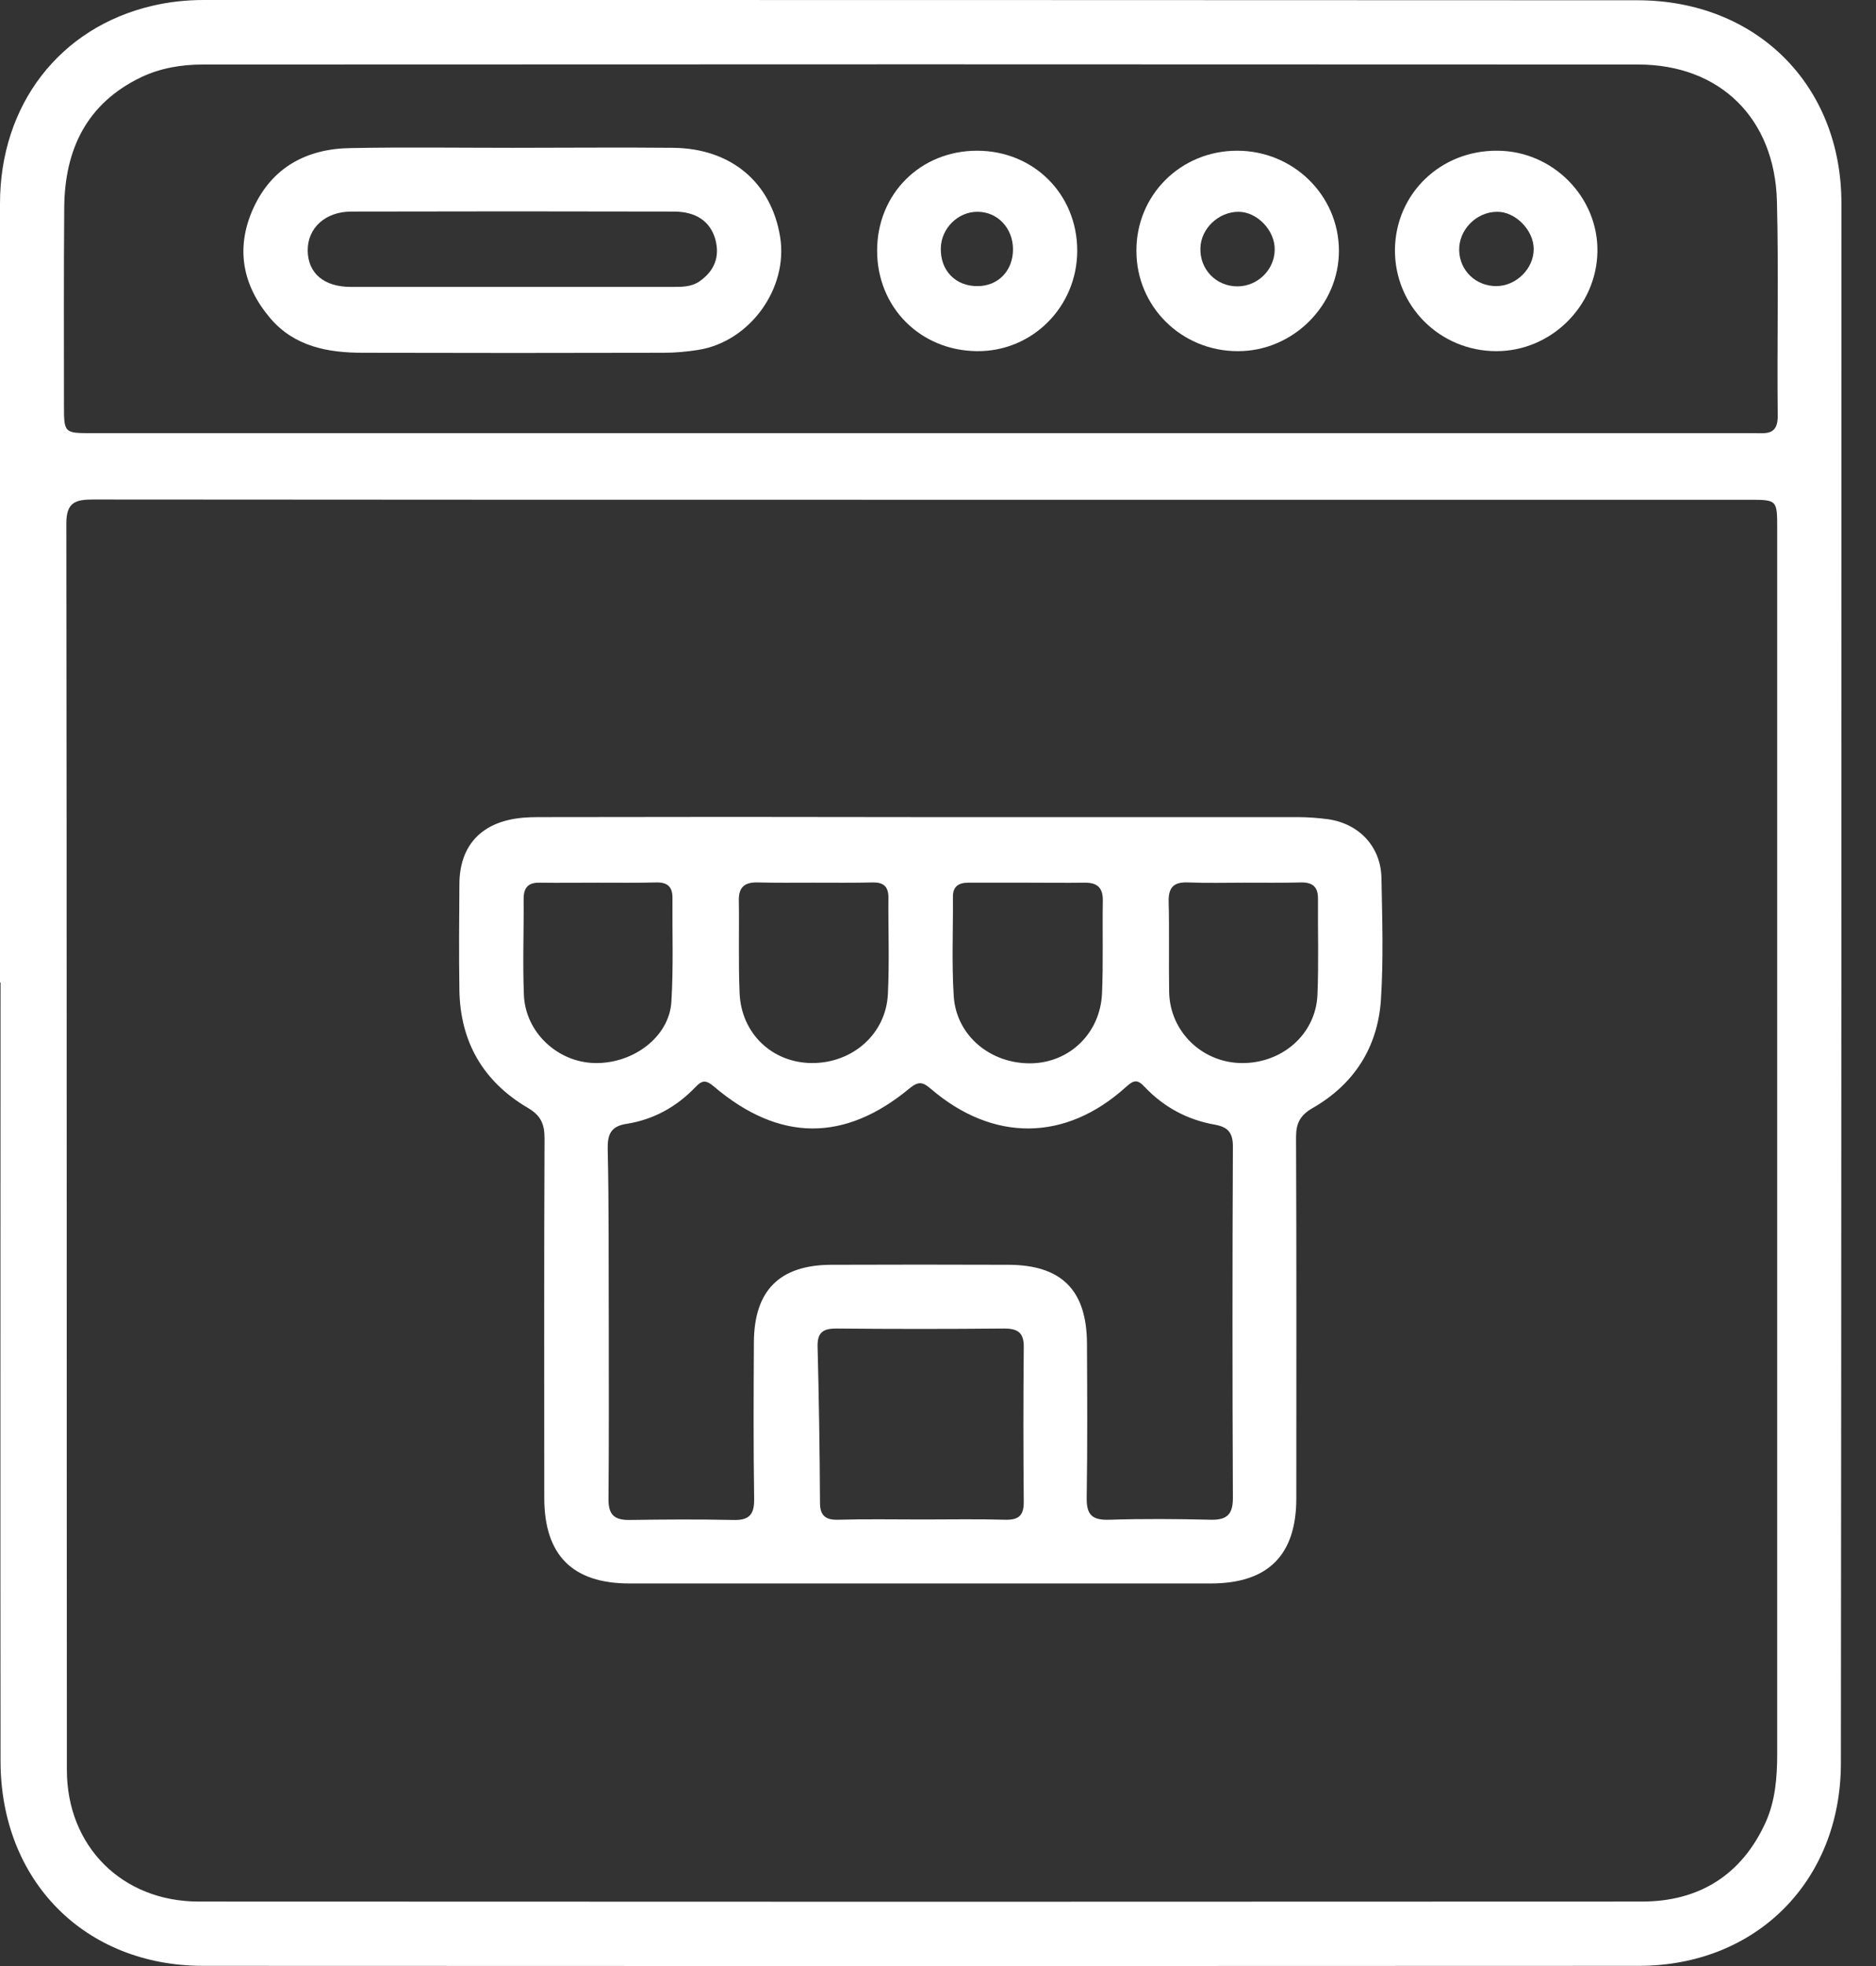
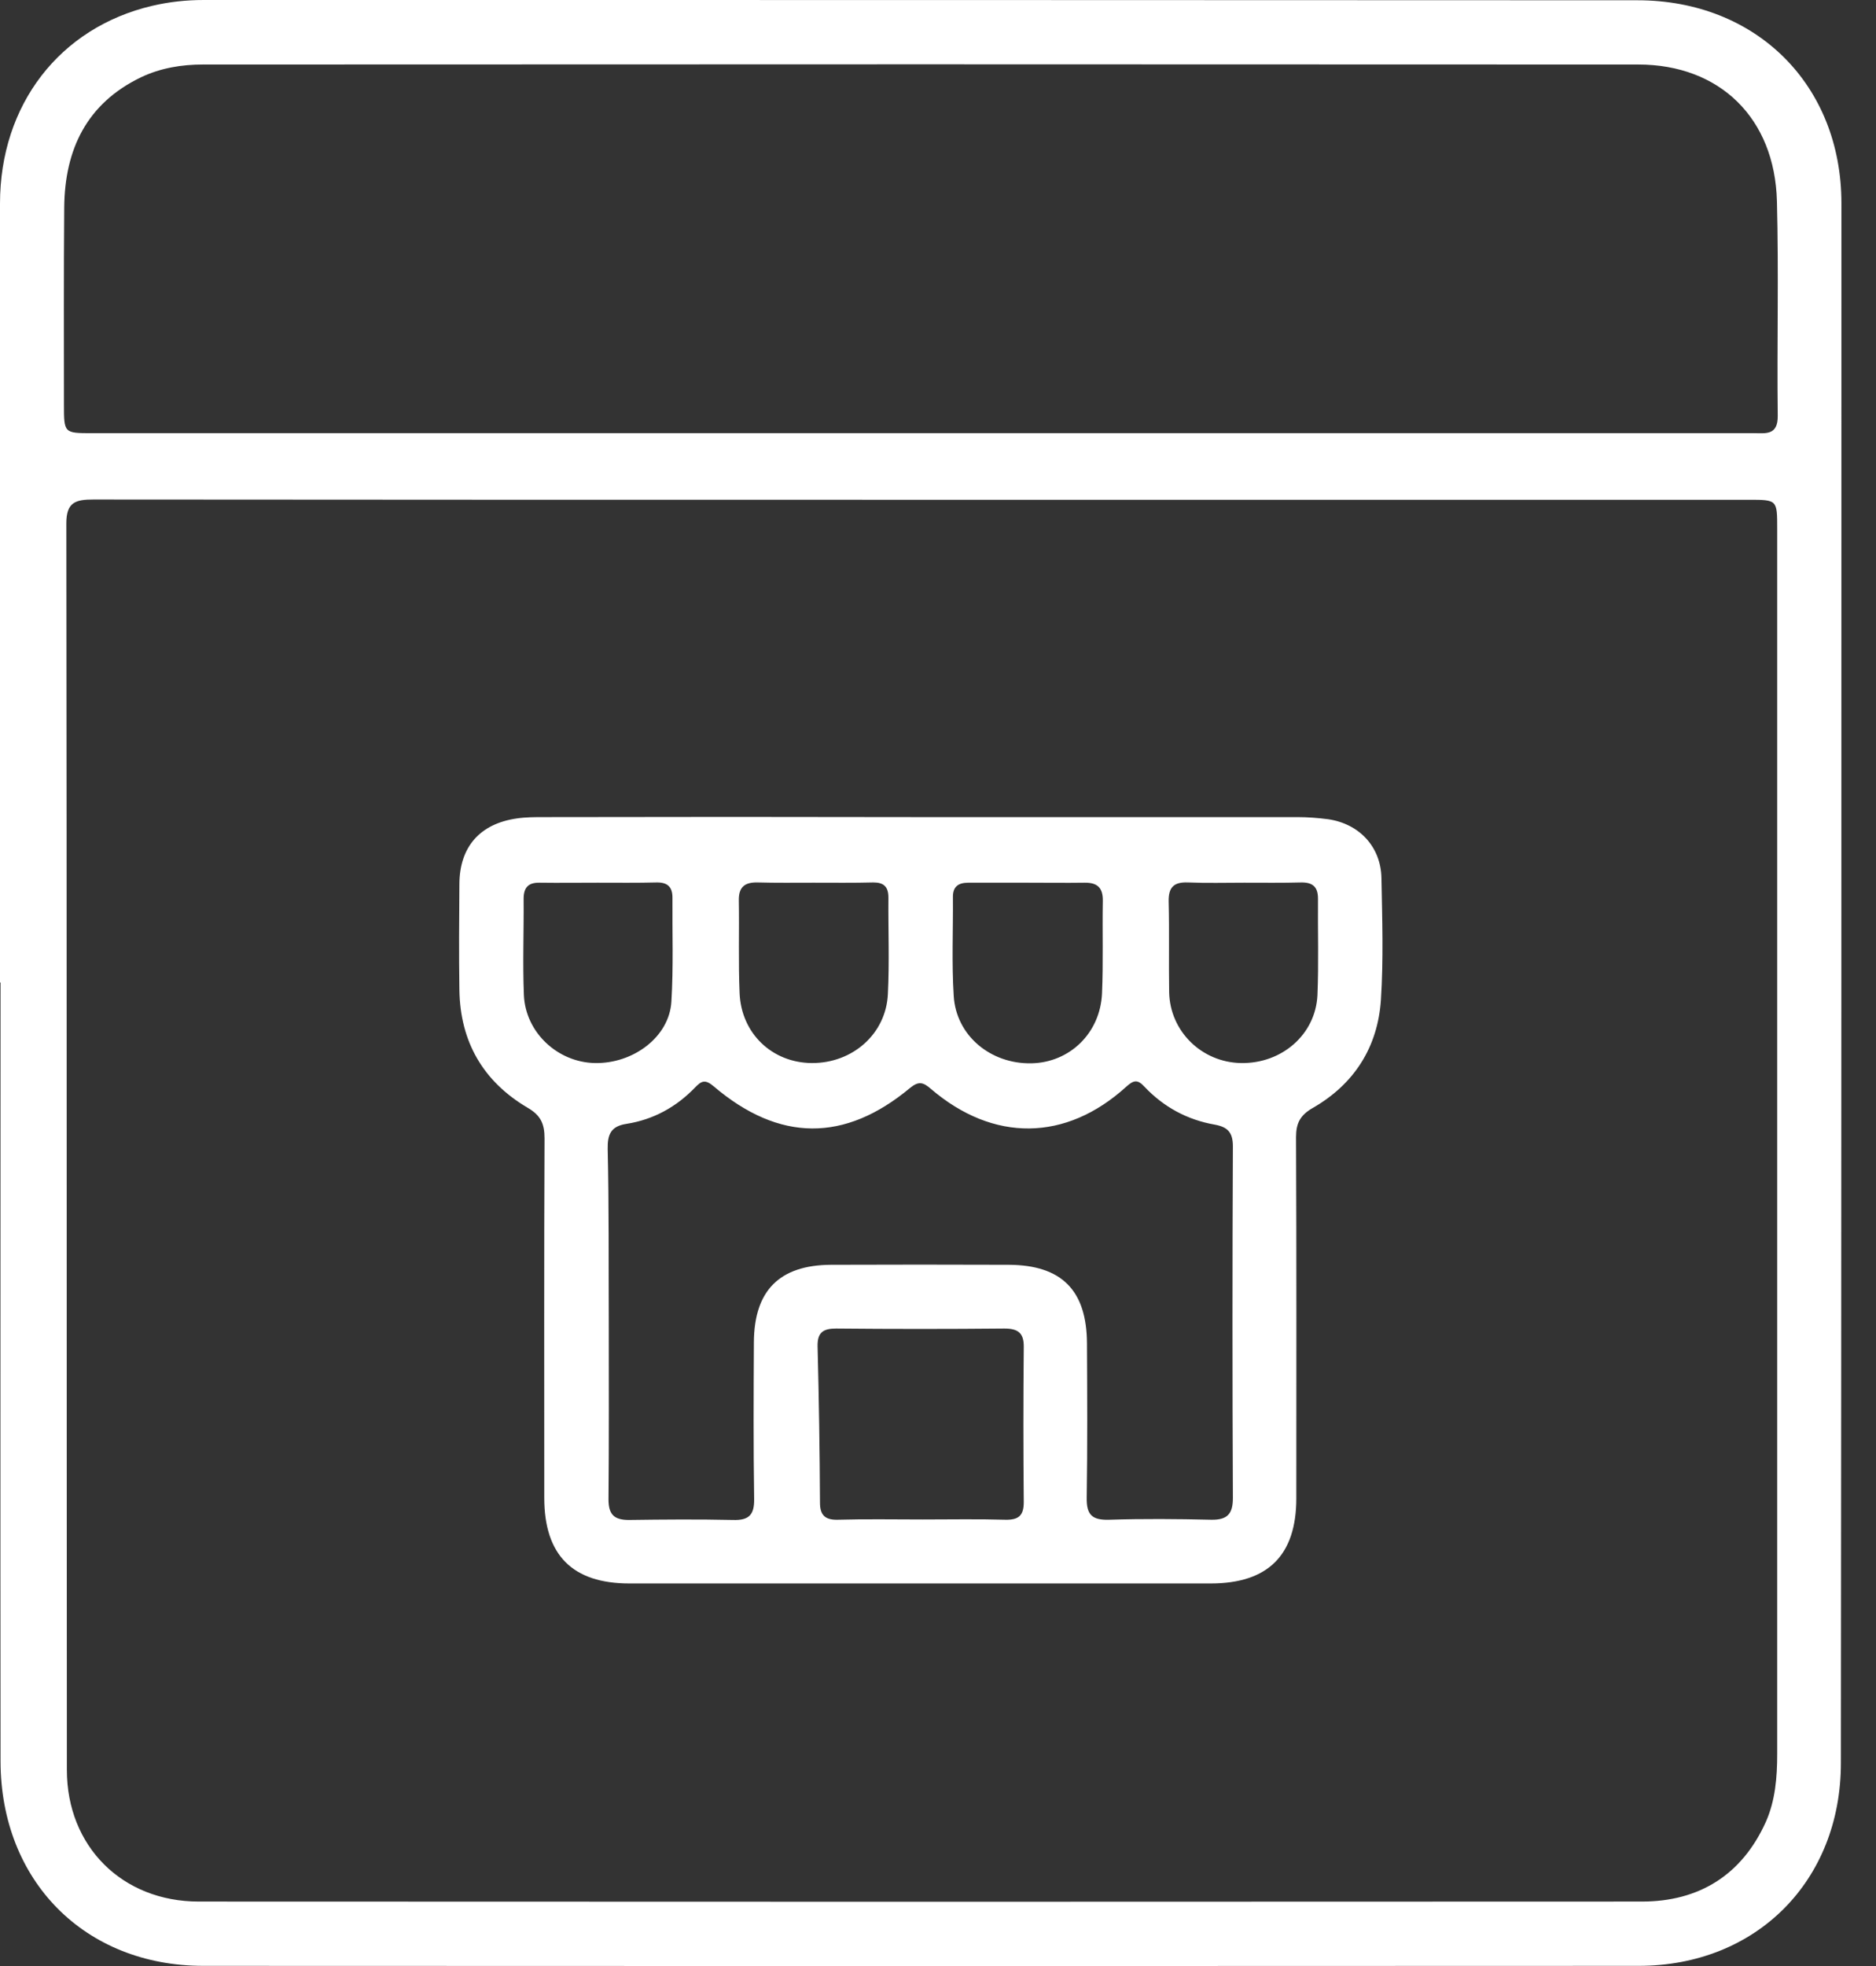
<svg xmlns="http://www.w3.org/2000/svg" width="42" height="44" viewBox="0 0 42 44" fill="none">
  <rect x="0" y="0" width="42" height="44" fill="#333333" stroke="none" />
  <path d="M0 21.986C0 16.174 0 10.363 0 4.557C0 2.344 1.337 0.615 3.409 0.13C3.788 0.041 4.172 0 4.563 0C15.263 0 25.957 0 36.657 0.006C39.32 0.006 41.226 1.9 41.226 4.551C41.226 16.186 41.226 27.821 41.214 39.456C41.214 42.096 39.32 43.996 36.687 43.996C25.975 44.002 15.263 44.002 4.551 43.996C1.894 43.996 0.018 42.09 0.012 39.421C0.006 33.609 0.012 27.803 0.012 21.992C0.006 21.986 0.006 21.986 0 21.986ZM20.642 11.185C14.458 11.185 8.274 11.185 2.089 11.179C1.693 11.179 1.485 11.239 1.485 11.712C1.497 21.009 1.491 30.313 1.497 39.61C1.497 41.321 2.734 42.557 4.45 42.557C15.222 42.563 25.992 42.563 36.758 42.557C38.036 42.557 38.995 41.966 39.533 40.776C39.746 40.297 39.788 39.776 39.788 39.255C39.788 30.112 39.788 20.974 39.788 11.83C39.788 11.185 39.788 11.185 39.149 11.185C32.982 11.185 26.815 11.185 20.642 11.185ZM20.619 9.694C22.264 9.694 23.903 9.694 25.549 9.694C30.117 9.694 34.686 9.694 39.255 9.694C39.527 9.694 39.806 9.753 39.8 9.303C39.782 7.705 39.823 6.102 39.782 4.504C39.734 2.645 38.504 1.444 36.675 1.444C25.963 1.438 15.257 1.438 4.545 1.444C4.066 1.444 3.598 1.521 3.16 1.728C1.941 2.314 1.45 3.344 1.438 4.64C1.426 6.108 1.432 7.581 1.432 9.049C1.432 9.694 1.432 9.694 2.06 9.694C8.25 9.694 14.434 9.694 20.619 9.694Z" fill="white" />
  <path d="M20.571 18.287C23.394 18.287 26.223 18.287 29.046 18.287C29.276 18.287 29.507 18.305 29.732 18.334C30.431 18.435 30.916 18.95 30.928 19.654C30.945 20.56 30.975 21.471 30.916 22.377C30.845 23.436 30.318 24.264 29.389 24.797C29.111 24.957 29.016 25.134 29.016 25.448C29.028 28.141 29.022 30.84 29.022 33.532C29.022 34.805 28.389 35.438 27.105 35.438C22.767 35.438 18.428 35.438 14.091 35.438C12.818 35.438 12.185 34.805 12.185 33.52C12.185 30.84 12.179 28.159 12.191 25.478C12.191 25.152 12.108 24.963 11.812 24.791C10.818 24.205 10.303 23.317 10.285 22.158C10.273 21.364 10.279 20.572 10.285 19.779C10.291 18.95 10.747 18.435 11.569 18.317C11.771 18.287 11.972 18.287 12.173 18.287C14.978 18.281 17.772 18.281 20.571 18.287ZM13.629 29.579C13.629 30.905 13.635 32.23 13.623 33.556C13.623 33.893 13.747 34.017 14.079 34.017C14.854 34.006 15.635 34 16.41 34.017C16.771 34.029 16.89 33.899 16.884 33.544C16.866 32.378 16.872 31.206 16.878 30.041C16.884 28.881 17.452 28.312 18.606 28.306C19.932 28.301 21.257 28.301 22.583 28.306C23.767 28.312 24.329 28.875 24.335 30.064C24.341 31.218 24.347 32.372 24.329 33.52C24.323 33.905 24.453 34.023 24.832 34.012C25.595 33.988 26.359 33.994 27.122 34.012C27.483 34.017 27.602 33.876 27.602 33.526C27.59 30.905 27.59 28.283 27.602 25.655C27.602 25.341 27.483 25.223 27.199 25.17C26.584 25.063 26.057 24.779 25.625 24.324C25.471 24.158 25.388 24.164 25.211 24.324C23.861 25.549 22.24 25.566 20.843 24.371C20.672 24.223 20.571 24.188 20.376 24.347C18.914 25.566 17.446 25.561 15.978 24.312C15.789 24.152 15.706 24.188 15.564 24.335C15.144 24.773 14.629 25.058 14.025 25.152C13.676 25.205 13.599 25.389 13.605 25.714C13.635 27.011 13.623 28.295 13.629 29.579ZM20.654 34.006C21.275 34.006 21.897 33.994 22.512 34.012C22.808 34.017 22.92 33.917 22.92 33.615C22.909 32.461 22.909 31.307 22.92 30.153C22.926 29.828 22.79 29.733 22.483 29.733C21.228 29.745 19.973 29.745 18.718 29.733C18.428 29.733 18.298 29.822 18.304 30.129C18.334 31.295 18.352 32.461 18.358 33.633C18.358 33.911 18.476 34.017 18.748 34.012C19.387 33.994 20.02 34.006 20.654 34.006ZM18.215 19.755C17.795 19.755 17.381 19.761 16.961 19.749C16.677 19.743 16.535 19.849 16.541 20.151C16.552 20.844 16.529 21.536 16.558 22.223C16.594 23.128 17.286 23.785 18.174 23.791C19.085 23.797 19.837 23.14 19.878 22.246C19.914 21.53 19.884 20.808 19.89 20.086C19.89 19.844 19.784 19.749 19.553 19.749C19.109 19.761 18.659 19.755 18.215 19.755ZM23.015 19.755C22.571 19.755 22.122 19.755 21.678 19.755C21.453 19.755 21.328 19.844 21.334 20.086C21.34 20.82 21.305 21.554 21.352 22.288C21.405 23.175 22.175 23.815 23.092 23.797C23.95 23.779 24.631 23.122 24.672 22.235C24.702 21.542 24.678 20.856 24.69 20.163C24.696 19.867 24.566 19.749 24.276 19.755C23.85 19.761 23.435 19.755 23.015 19.755ZM13.38 19.755C12.948 19.755 12.516 19.761 12.084 19.755C11.83 19.749 11.723 19.861 11.723 20.116C11.729 20.838 11.7 21.554 11.729 22.27C11.765 23.105 12.481 23.773 13.315 23.791C14.179 23.809 14.984 23.205 15.031 22.418C15.079 21.643 15.049 20.867 15.055 20.086C15.055 19.849 14.943 19.749 14.712 19.749C14.268 19.761 13.824 19.755 13.38 19.755ZM27.85 19.755C27.43 19.755 27.016 19.767 26.596 19.749C26.282 19.737 26.158 19.855 26.164 20.175C26.181 20.85 26.164 21.53 26.175 22.205C26.193 23.081 26.903 23.773 27.779 23.791C28.697 23.809 29.454 23.152 29.495 22.27C29.525 21.554 29.501 20.832 29.507 20.11C29.507 19.849 29.389 19.749 29.14 19.749C28.714 19.761 28.282 19.755 27.85 19.755Z" fill="white" />
-   <path d="M11.482 3.308C12.677 3.308 13.873 3.296 15.068 3.308C16.364 3.32 17.264 4.078 17.465 5.297C17.654 6.451 16.79 7.646 15.636 7.83C15.382 7.871 15.121 7.895 14.861 7.895C12.612 7.901 10.369 7.901 8.12 7.895C7.333 7.895 6.587 7.753 6.049 7.12C5.427 6.386 5.268 5.551 5.67 4.664C6.09 3.74 6.872 3.326 7.854 3.314C9.061 3.291 10.268 3.308 11.482 3.308ZM11.44 6.421C12.636 6.421 13.831 6.421 15.033 6.421C15.252 6.421 15.471 6.427 15.66 6.297C15.991 6.066 16.122 5.752 16.015 5.356C15.903 4.959 15.589 4.735 15.086 4.735C12.677 4.729 10.268 4.729 7.866 4.735C7.28 4.735 6.883 5.107 6.889 5.61C6.895 6.113 7.25 6.421 7.854 6.421C9.049 6.421 10.245 6.421 11.44 6.421Z" fill="white" />
-   <path d="M33.526 3.373C34.769 3.379 35.787 4.415 35.763 5.64C35.739 6.859 34.721 7.859 33.502 7.859C32.23 7.859 31.218 6.841 31.23 5.581C31.247 4.332 32.253 3.361 33.526 3.373ZM33.508 6.403C33.946 6.398 34.337 6.013 34.337 5.575C34.337 5.149 33.922 4.729 33.508 4.74C33.047 4.746 32.656 5.149 32.668 5.604C32.679 6.06 33.047 6.409 33.508 6.403Z" fill="white" />
-   <path d="M27.697 3.373C28.952 3.373 29.97 4.368 29.976 5.604C29.982 6.83 28.946 7.865 27.709 7.859C26.454 7.859 25.442 6.865 25.442 5.616C25.436 4.368 26.431 3.373 27.697 3.373ZM28.538 5.593C28.549 5.161 28.147 4.74 27.727 4.74C27.283 4.74 26.886 5.113 26.875 5.551C26.857 6.025 27.224 6.409 27.703 6.409C28.153 6.409 28.532 6.042 28.538 5.593Z" fill="white" />
-   <path d="M24.117 5.61C24.117 6.865 23.111 7.871 21.874 7.859C20.601 7.847 19.637 6.877 19.637 5.61C19.637 4.338 20.607 3.373 21.874 3.373C23.14 3.373 24.117 4.344 24.117 5.61ZM22.679 5.581C22.679 5.107 22.335 4.74 21.886 4.74C21.448 4.735 21.069 5.113 21.063 5.557C21.051 6.054 21.394 6.409 21.886 6.403C22.347 6.403 22.679 6.06 22.679 5.581Z" fill="white" />
</svg>